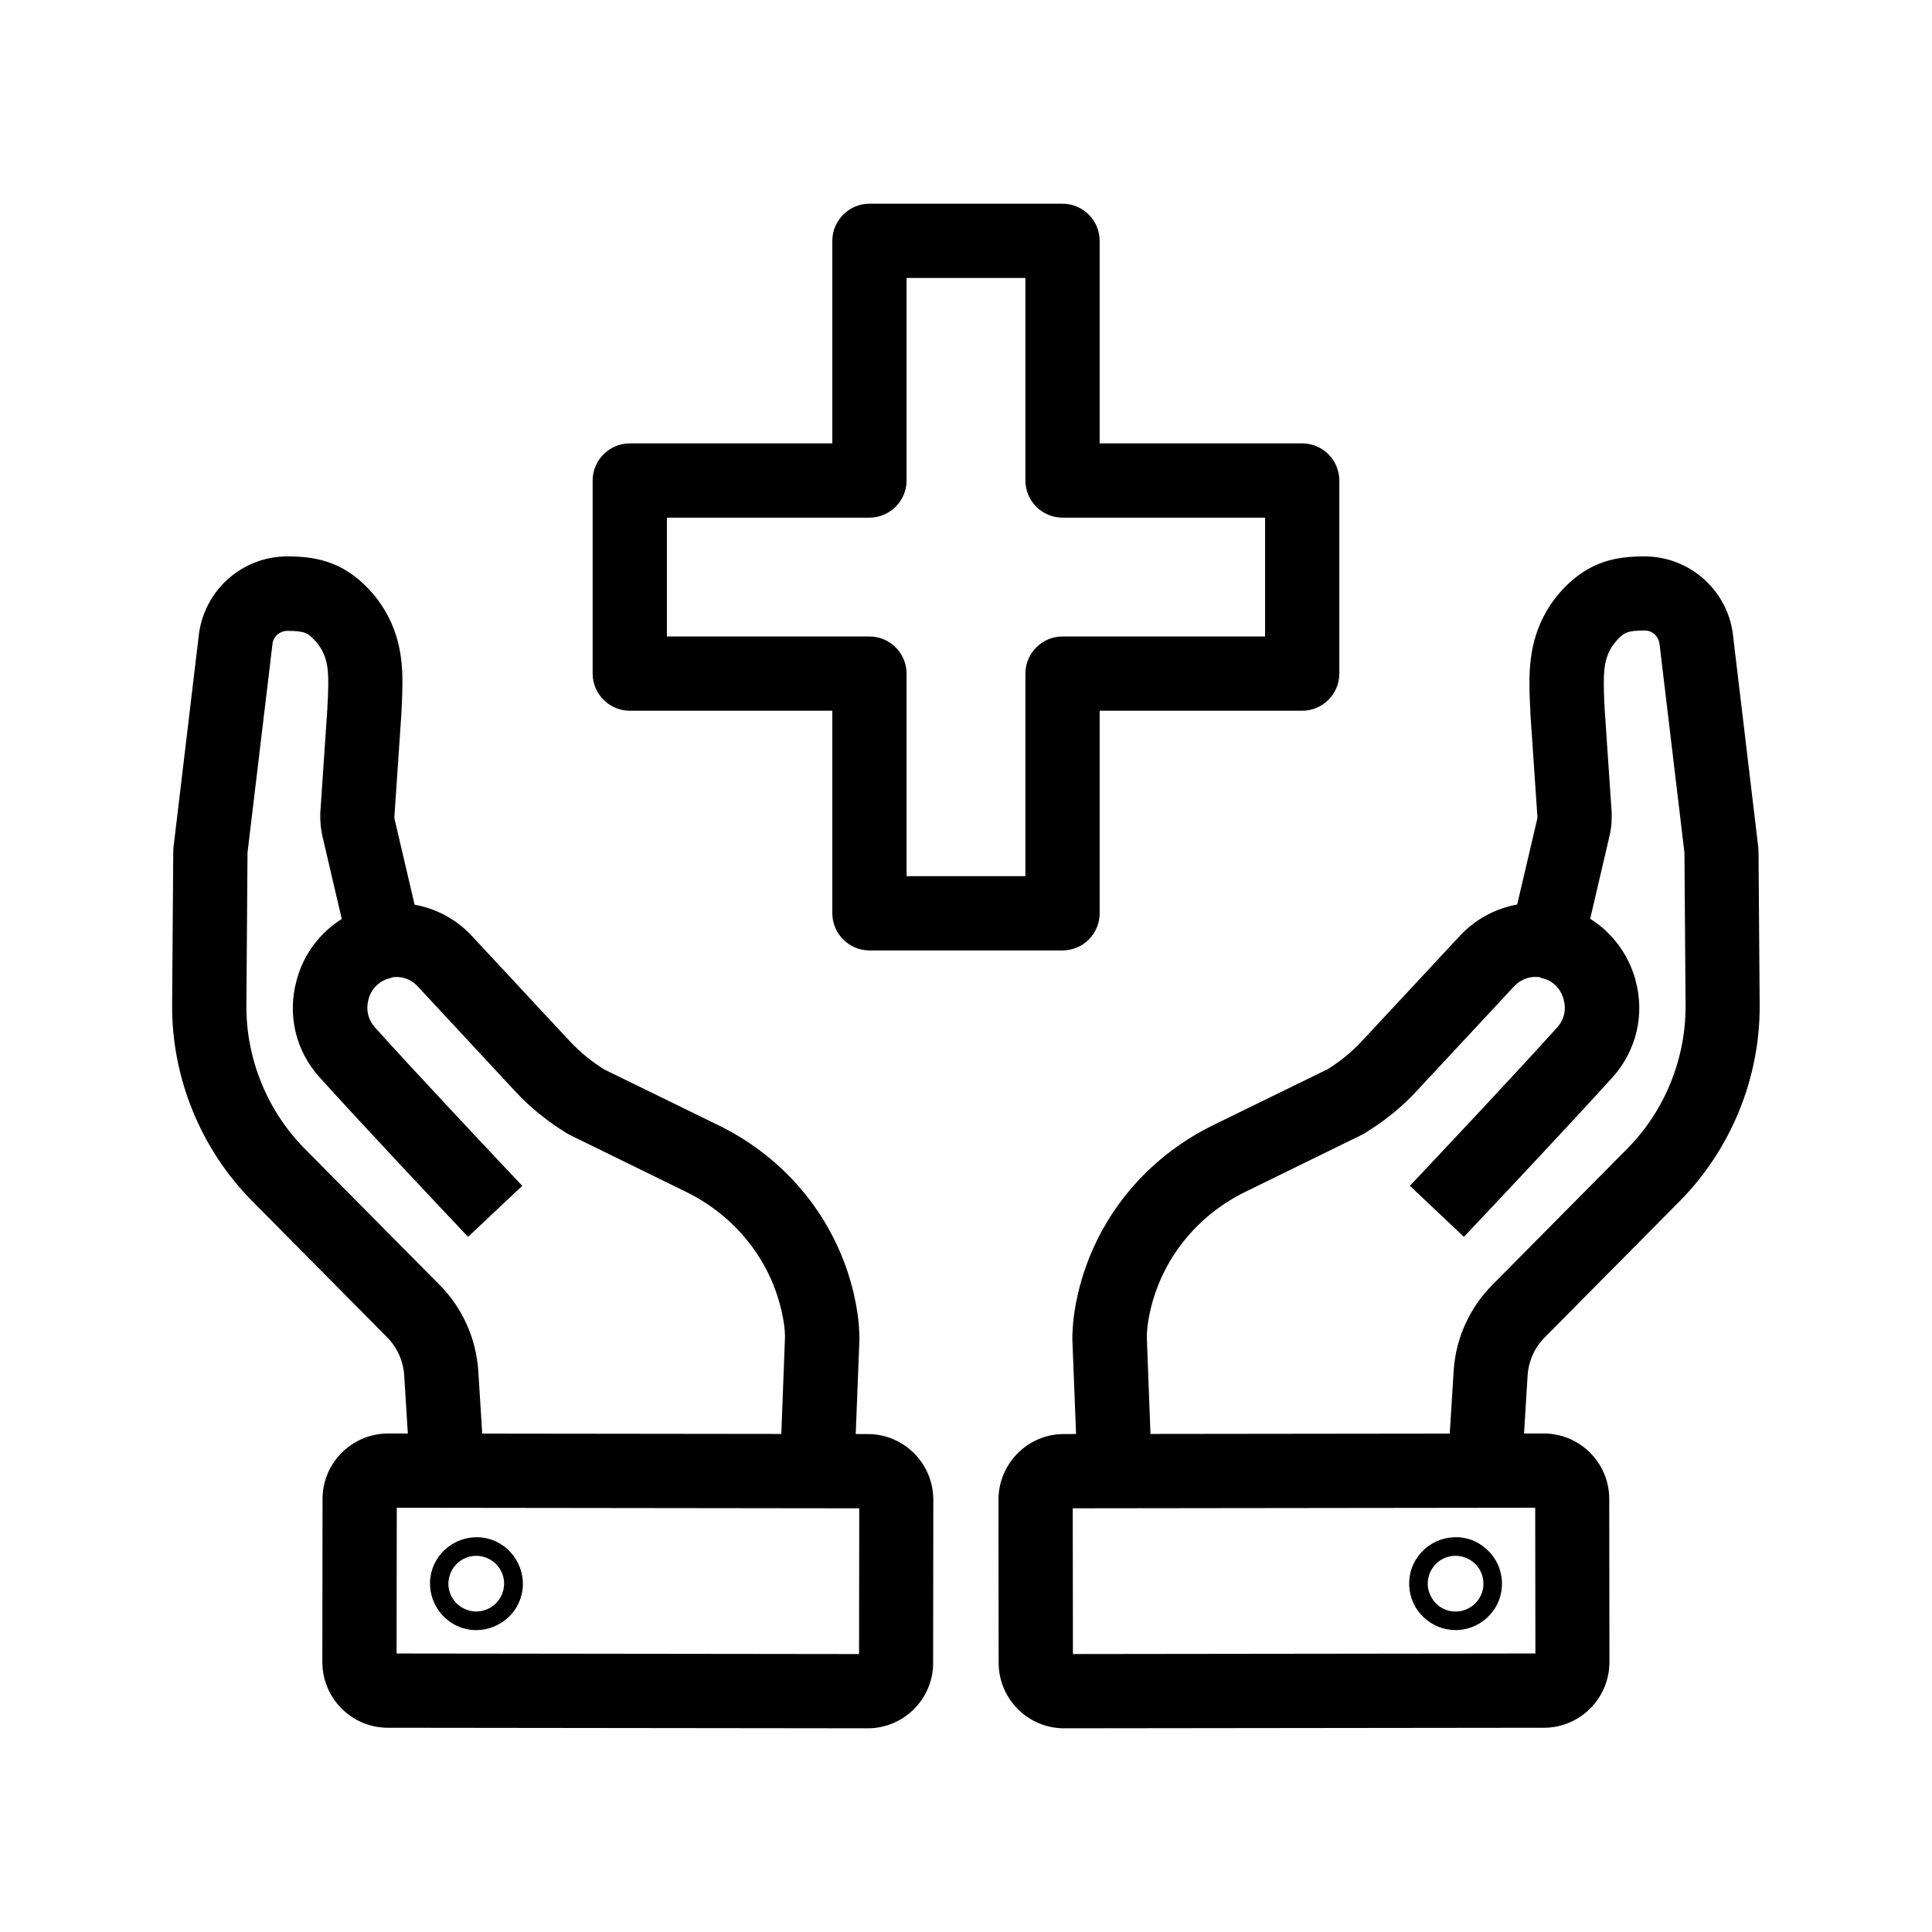
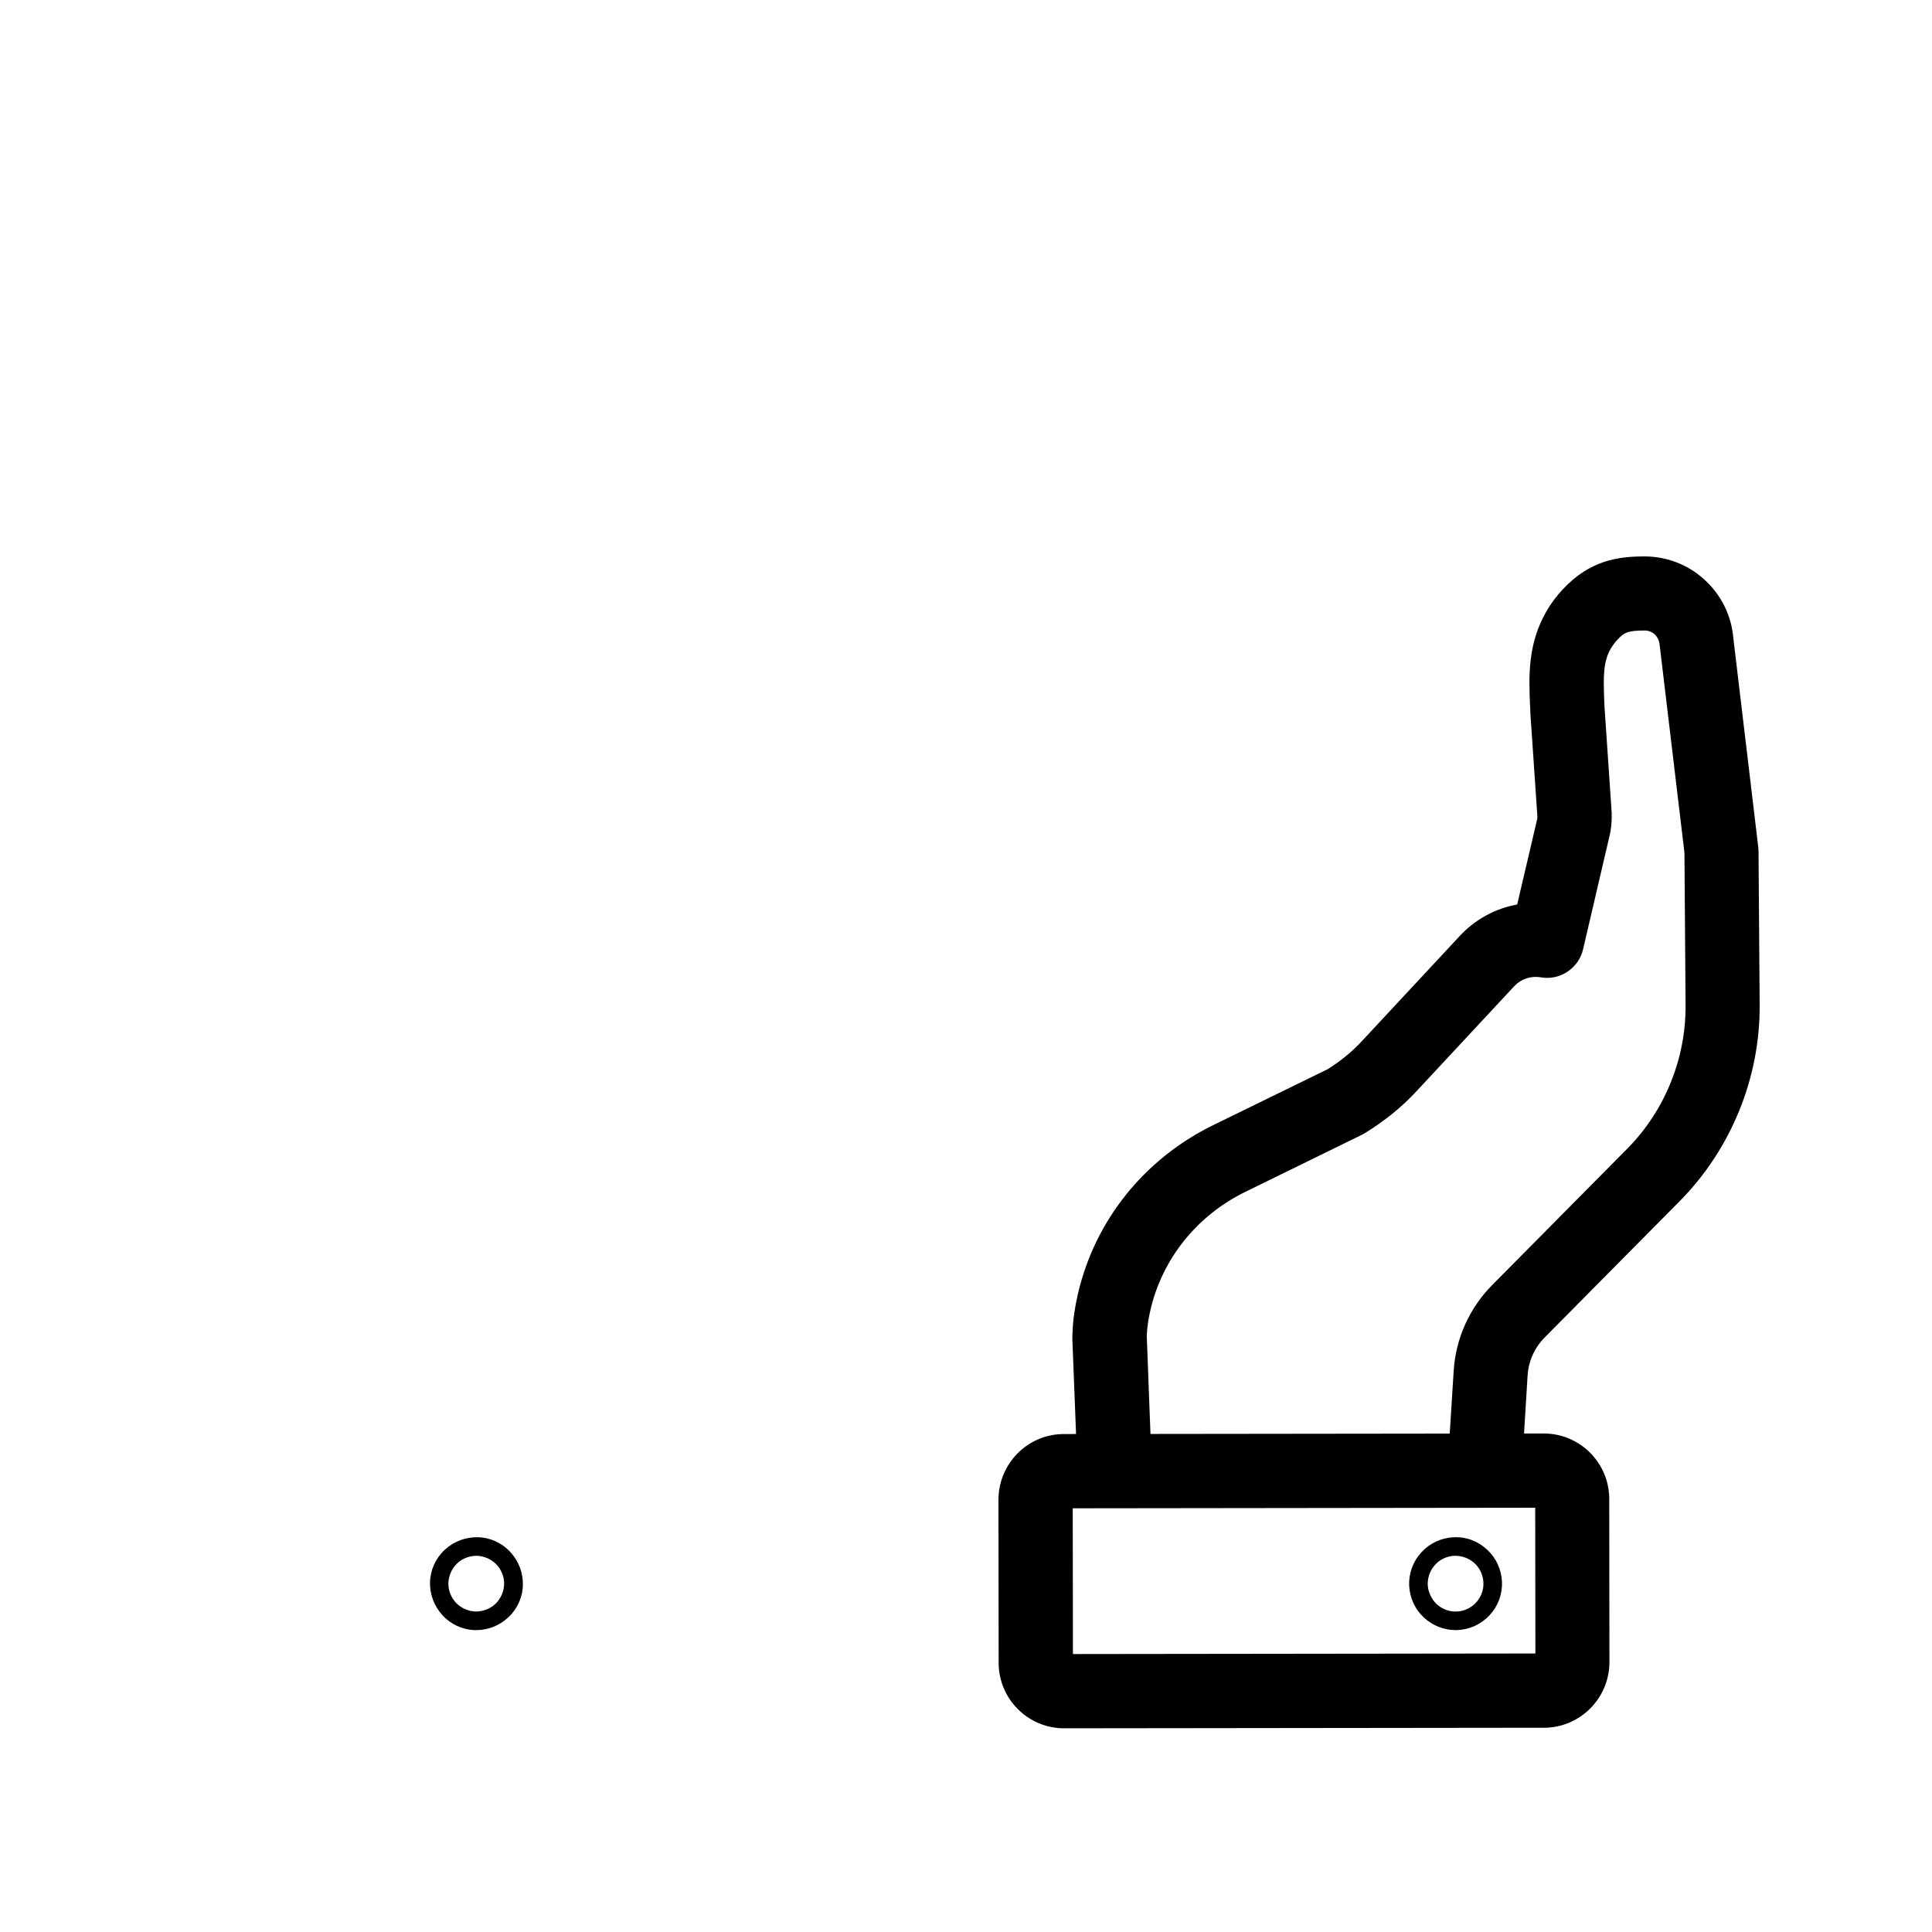
<svg xmlns="http://www.w3.org/2000/svg" fill="#000000" width="800px" height="800px" version="1.1" viewBox="144 144 512 512">
  <g>
-     <path d="m425.58 395.87h-51.168c-5.41 0-9.84-4.43-9.84-9.84v-53.68h-53.676c-5.41 0-9.84-4.43-9.84-9.84v-51.168c0-5.41 4.43-9.84 9.84-9.84h53.676v-53.676c0-5.41 4.43-9.84 9.84-9.84h51.168c5.41 0 9.84 4.43 9.84 9.84v53.676h53.676c5.41 0 9.84 4.43 9.84 9.84v51.168c0 5.41-4.43 9.84-9.84 9.84h-53.676v53.676c0 5.414-4.379 9.844-9.84 9.844zm-41.328-19.68h31.488v-53.68c0-5.41 4.43-9.84 9.84-9.84h53.676v-31.488h-53.676c-5.41 0-9.84-4.43-9.84-9.84v-53.676h-31.488v53.676c0 5.41-4.43 9.84-9.84 9.84h-53.676v31.488h53.676c5.41 0 9.84 4.43 9.84 9.84z" />
-     <path d="m531.95 471.78-14.316-13.531c8.316-8.809 28.781-30.555 39.113-42.066 1.77-1.969 2.363-4.625 1.672-7.133l-0.098-0.395c-0.395-1.379-1.133-2.609-2.164-3.59-1.082-1.031-2.461-1.672-3.887-1.918l3.394-19.387c5.215 0.934 10.035 3.297 13.922 6.938 3.738 3.492 6.394 7.922 7.773 12.793l0.098 0.395c2.461 9.004 0.195 18.5-6.004 25.484-10.523 11.66-31.141 33.555-39.504 42.41z" />
    <path d="m547.25 534.36-19.633-1.23 1.625-25.879c0.543-8.562 4.184-16.629 10.234-22.73l35.77-36.113c9.938-10.035 15.547-23.863 15.449-37.984l-0.297-40.246v-0.195l-6.543-54.809c0-0.148-0.051-0.246-0.051-0.395-0.098-0.984-0.543-1.918-1.23-2.609-0.738-0.688-1.672-1.082-2.707-1.082-4.723 0-5.559 0.641-7.281 2.508-0.641 0.688-1.18 1.426-1.672 2.215-2.066 3.543-2.016 7.281-1.77 14.07 0.051 0.641 0.051 1.23 0.098 1.871l1.871 27.602v0.297c0.051 1.969-0.098 3.984-0.59 5.953l-6.988 29.961c-1.18 5.066-6.148 8.363-11.266 7.43-2.559-0.441-5.164 0.441-6.938 2.312l-25.828 27.75c-4.035 4.379-8.707 8.117-13.777 11.219-0.246 0.148-0.492 0.297-0.789 0.441l-30.848 15.105c-12.891 6.297-22.09 17.762-25.238 31.438-0.543 2.363-0.836 4.527-0.934 6.445v0.641l1.328 35.078-19.68 0.738-1.379-35.277v-0.441c0-0.441 0-0.887 0.051-1.328v-0.051c0.098-3.148 0.59-6.594 1.426-10.184 4.527-19.484 17.562-35.719 35.77-44.672l30.406-14.859c3.394-2.117 6.496-4.625 9.199-7.578l25.828-27.75c4.133-4.43 9.445-7.281 15.203-8.316l5.266-22.484c0.051-0.195 0.098-0.441 0.098-0.688l-1.871-27.551v-0.297c0-0.641-0.051-1.328-0.098-1.969-0.297-7.578-0.641-16.137 4.43-24.848 1.18-2.016 2.609-3.938 4.231-5.656 7.184-7.723 14.66-8.758 21.695-8.758 6.004 0 11.711 2.262 16.09 6.348 4.281 3.984 6.938 9.398 7.43 15.203l6.543 54.859c0 0.098 0 0.195 0.051 0.344 0.051 0.641 0.098 1.23 0.098 1.871l0.297 40.195c0.148 19.336-7.578 38.277-21.156 52.004l-35.77 36.113c-2.707 2.707-4.328 6.297-4.574 10.137z" />
    <path d="m426.02 602.02c-9.594 0-17.367-7.773-17.367-17.367l-0.051-43.199c0-4.625 1.82-9.004 5.066-12.301 3.297-3.297 7.625-5.117 12.301-5.117l127.13-0.148c9.594 0 17.367 7.773 17.367 17.367l0.051 43.199c0 9.594-7.773 17.418-17.367 17.418l-127.13 0.148c0.051 0 0.051 0 0 0zm2.266-58.305 0.051 38.621 122.56-0.148-0.051-38.621z" />
    <path d="m529.74 575.99c-3.102 0-6.051-1.18-8.363-3.297-2.41-2.215-3.789-5.266-3.938-8.562-0.098-3.297 1.031-6.394 3.297-8.809 2.215-2.41 5.266-3.789 8.562-3.938 3.297-0.148 6.394 1.031 8.809 3.297 2.41 2.215 3.789 5.266 3.938 8.562 0.098 3.297-1.031 6.394-3.297 8.809-2.215 2.41-5.266 3.789-8.562 3.938h-0.445zm-5.016-6.891c1.426 1.328 3.344 2.066 5.312 1.969 1.918-0.051 3.789-0.934 5.117-2.363 1.328-1.426 2.066-3.344 1.969-5.312s-0.934-3.836-2.363-5.117l-3.344 3.59 3.344-3.59c-1.426-1.328-3.344-2.016-5.312-1.969-1.918 0.051-3.836 0.934-5.117 2.363-1.328 1.426-2.016 3.344-1.969 5.312 0.098 1.922 0.984 3.789 2.363 5.117z" />
-     <path d="m268.04 471.78c-8.363-8.855-28.98-30.75-39.457-42.41-6.25-6.938-8.461-16.48-6.004-25.484l0.098-0.344c1.328-4.922 4.035-9.348 7.773-12.84 3.887-3.59 8.707-6.004 13.922-6.938l3.394 19.387c-1.477 0.246-2.805 0.934-3.887 1.918-1.031 0.984-1.82 2.215-2.164 3.59l-0.098 0.344c-0.688 2.559-0.051 5.215 1.672 7.184 10.332 11.512 30.801 33.258 39.113 42.066z" />
-     <path d="m252.74 534.36-1.625-25.879c-0.246-3.836-1.871-7.43-4.574-10.137l-35.77-36.113c-13.578-13.727-21.305-32.668-21.156-52.004l0.297-40.246c0-0.59 0.051-1.23 0.098-1.82 0-0.098 0-0.195 0.051-0.297l6.543-54.859c0.543-5.805 3.148-11.219 7.43-15.203 4.379-4.082 10.086-6.348 16.09-6.348 7.035 0 14.516 1.082 21.695 8.758 1.625 1.723 3.051 3.641 4.231 5.656 5.117 8.707 4.773 17.27 4.43 24.848-0.051 0.641-0.051 1.277-0.098 1.969v0.297l-1.871 27.551c0 0.246 0.051 0.441 0.098 0.688l5.266 22.539c5.758 1.031 11.121 3.887 15.203 8.316l25.828 27.75c2.707 2.902 5.805 5.461 9.199 7.578l30.406 14.859c18.203 8.906 31.242 25.191 35.77 44.672 0.836 3.59 1.328 7.035 1.426 10.184v0.051c0 0.441 0.051 0.887 0.051 1.328v0.441l-1.379 35.277-19.68-0.738 1.328-35.078v-0.641c-0.051-1.918-0.395-4.082-0.934-6.445-3.148-13.676-12.348-25.094-25.238-31.438l-30.848-15.105c-0.246-0.148-0.543-0.246-0.789-0.441-5.066-3.102-9.742-6.84-13.777-11.219l-25.781-27.75c-1.77-1.918-4.379-2.805-6.938-2.312-5.164 0.887-10.086-2.363-11.266-7.43l-6.988-29.914c-0.441-1.969-0.641-3.984-0.59-5.953v-0.297l1.871-27.602c0-0.641 0.051-1.277 0.098-1.871 0.297-6.789 0.344-10.527-1.77-14.07-0.492-0.789-1.031-1.574-1.672-2.215-1.723-1.871-2.559-2.508-7.281-2.508-0.984 0-1.969 0.395-2.707 1.082s-1.18 1.574-1.23 2.609c0 0.148 0 0.246-0.051 0.395l-6.543 54.711v0.148l-0.297 40.297c-0.098 14.121 5.512 27.945 15.449 37.984l35.77 36.113c6.051 6.102 9.645 14.168 10.234 22.73l1.625 25.879z" />
-     <path d="m373.97 602.02c-0.051 0-0.051 0 0 0l-127.18-0.148c-9.594 0-17.367-7.824-17.367-17.418l0.051-43.199c0-9.594 7.824-17.367 17.367-17.367l127.13 0.148c9.594 0 17.367 7.824 17.367 17.418l-0.051 43.199c0.051 9.543-7.773 17.367-17.316 17.367zm-124.87-19.828 122.56 0.148 0.051-38.621-122.56-0.148z" />
    <path d="m270.26 575.99h-0.441c-3.297-0.098-6.348-1.523-8.562-3.938-2.215-2.41-3.394-5.559-3.297-8.809 0.098-3.246 1.523-6.348 3.938-8.562 2.41-2.215 5.559-3.394 8.809-3.297 3.297 0.098 6.348 1.523 8.562 3.938 2.215 2.41 3.394 5.559 3.297 8.809-0.098 3.246-1.523 6.348-3.938 8.562-2.316 2.113-5.269 3.297-8.367 3.297zm-5.066-17.715c-1.426 1.328-2.262 3.199-2.363 5.117-0.098 1.918 0.641 3.887 1.969 5.312s3.199 2.262 5.117 2.363c1.918 0.051 3.887-0.641 5.312-1.969 1.426-1.328 2.262-3.199 2.363-5.117 0.098-1.918-0.641-3.887-1.969-5.312s-3.199-2.262-5.117-2.363c-1.969-0.047-3.887 0.641-5.312 1.969l3.344 3.59z" />
  </g>
</svg>